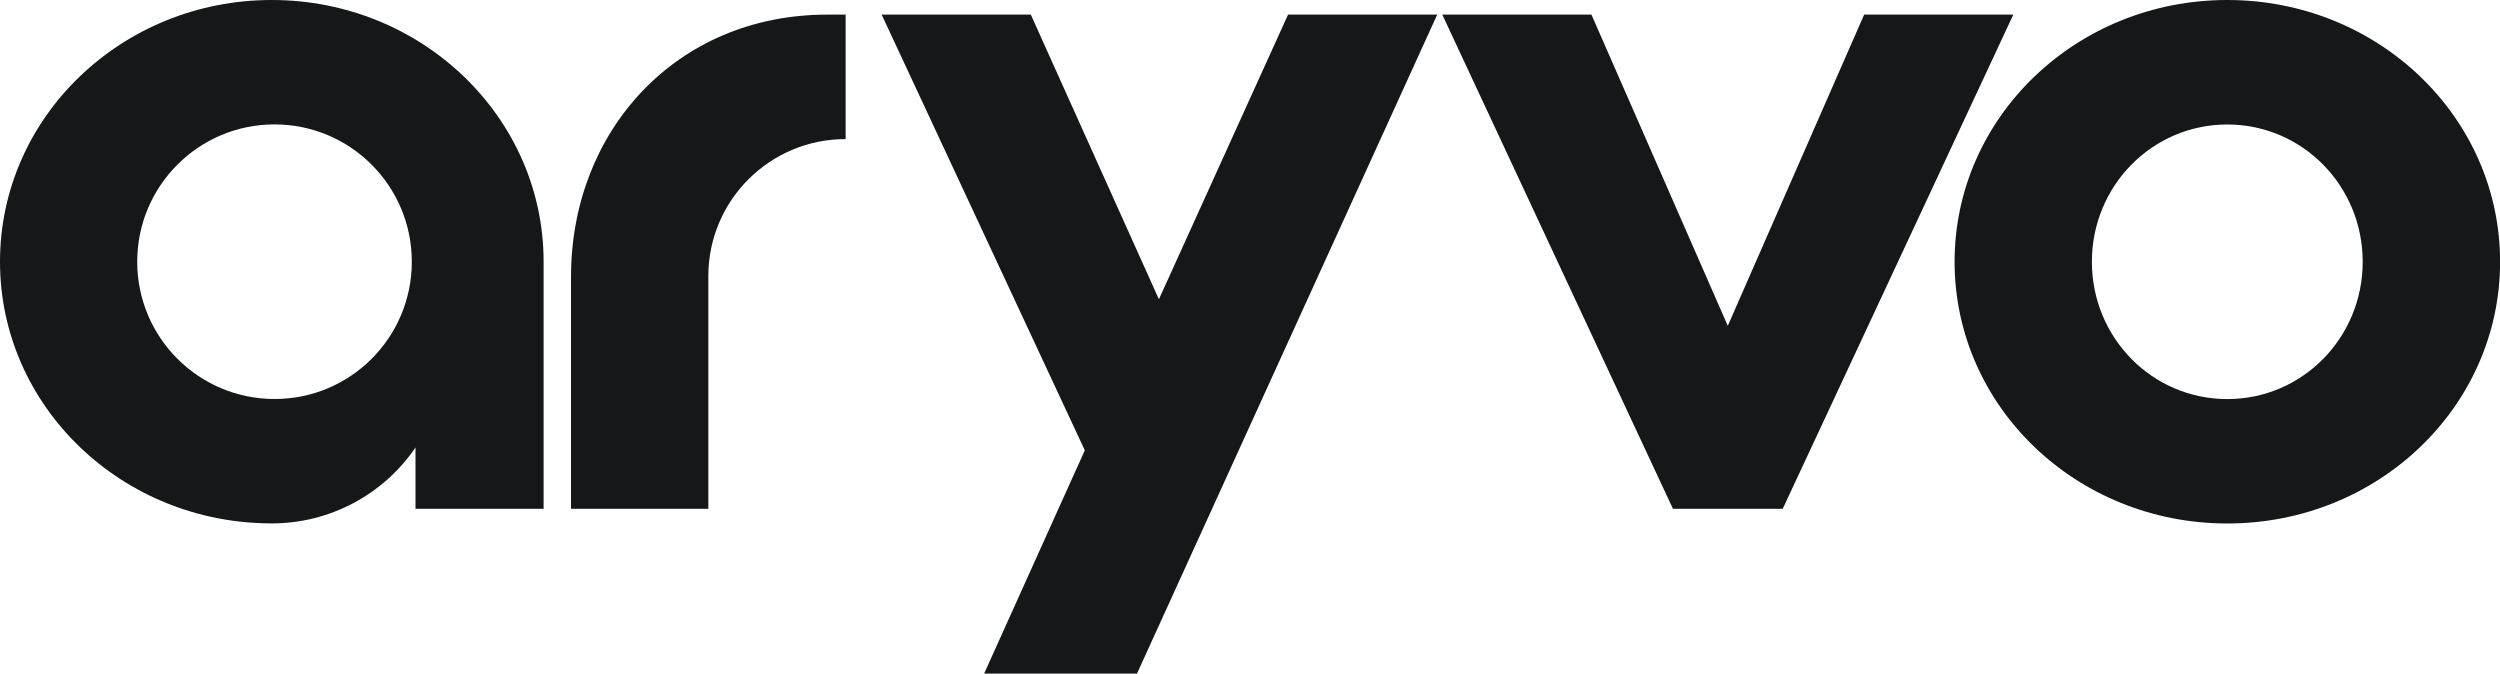
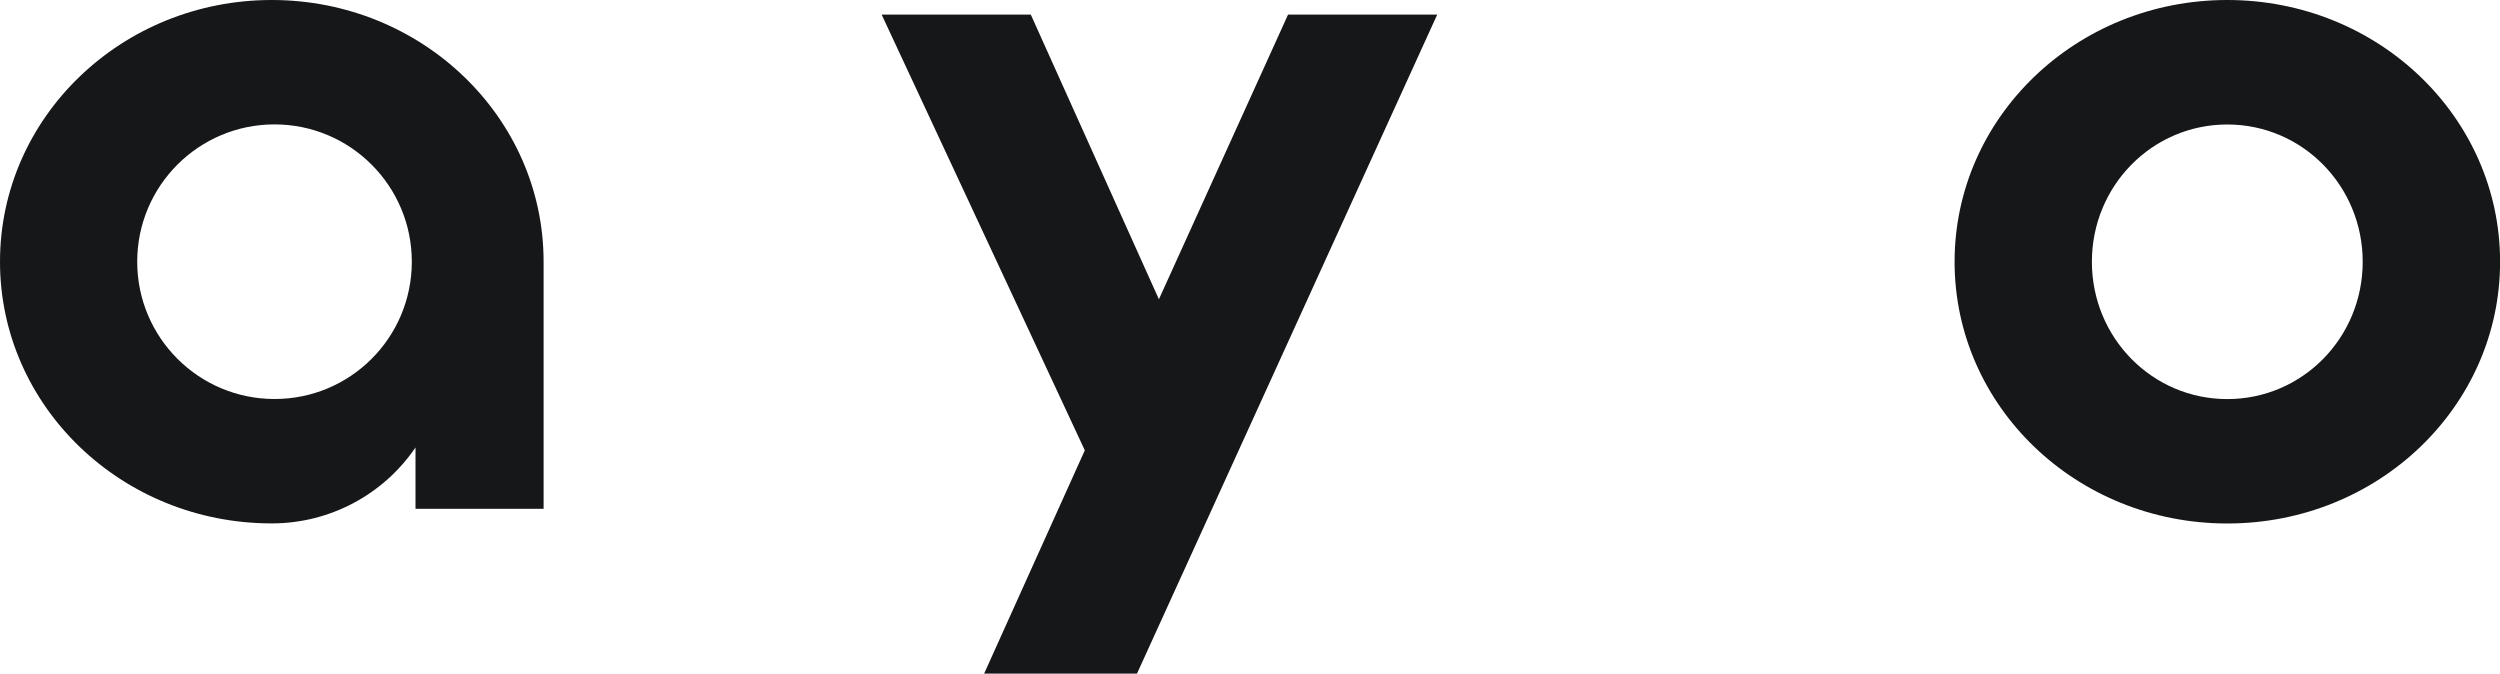
<svg xmlns="http://www.w3.org/2000/svg" version="1.1" id="Layer_1" x="0px" y="0px" viewBox="0 0 2907.9 783.5" style="enable-background:new 0 0 2907.9 783.5;" xml:space="preserve">
  <style type="text/css">
	.st0{fill:#161719;}
</style>
  <path class="st0" d="M632.3,304.4v287.4h-149v-71.3c-37.7,55.3-100.2,88.3-167.1,88.3C141.6,608.9,0,472.6,0,304.4S141.6,0,316.1,0  S632.3,136.2,632.3,304.4z M479,304.4c0-88.2-71.5-159.7-159.7-159.7s-159.7,71.5-159.7,159.7s71.5,159.7,159.7,159.7l0,0  c88.1,0.1,159.5-71.2,159.7-159.3C479,304.7,479,304.6,479,304.4L479,304.4z" />
-   <path class="st0" d="M962.3,17h21.3v144.8C895.5,161.7,824,233,823.9,321c0,0.1,0,0.3,0,0.4v270.4H664.2V321.5  C664.2,153.3,785.6,17,962.3,17z" />
  <path class="st0" d="M1199,17l149,331.1L1498.2,17h173.5l-349.2,766.5h-177.8l117.1-259.7L1025.5,17H1199z" />
-   <path class="st0" d="M1677.6,17h173.5l158.6,362l158.6-362h173.5l-268.2,574.8h-127.7L1677.6,17z" />
  <path class="st0" d="M2590.7,608.9c-175.6,0-317.2-136.2-317.2-304.4S2415.1,0,2590.7,0S2908,136.3,2908,304.5  S2766.4,608.9,2590.7,608.9z M2590.7,144.8c-87.3,0-157.5,71.3-157.5,159.7s70.2,159.7,157.5,159.7s157.5-71.3,157.5-159.7  S2678,144.8,2590.7,144.8L2590.7,144.8z" />
</svg>